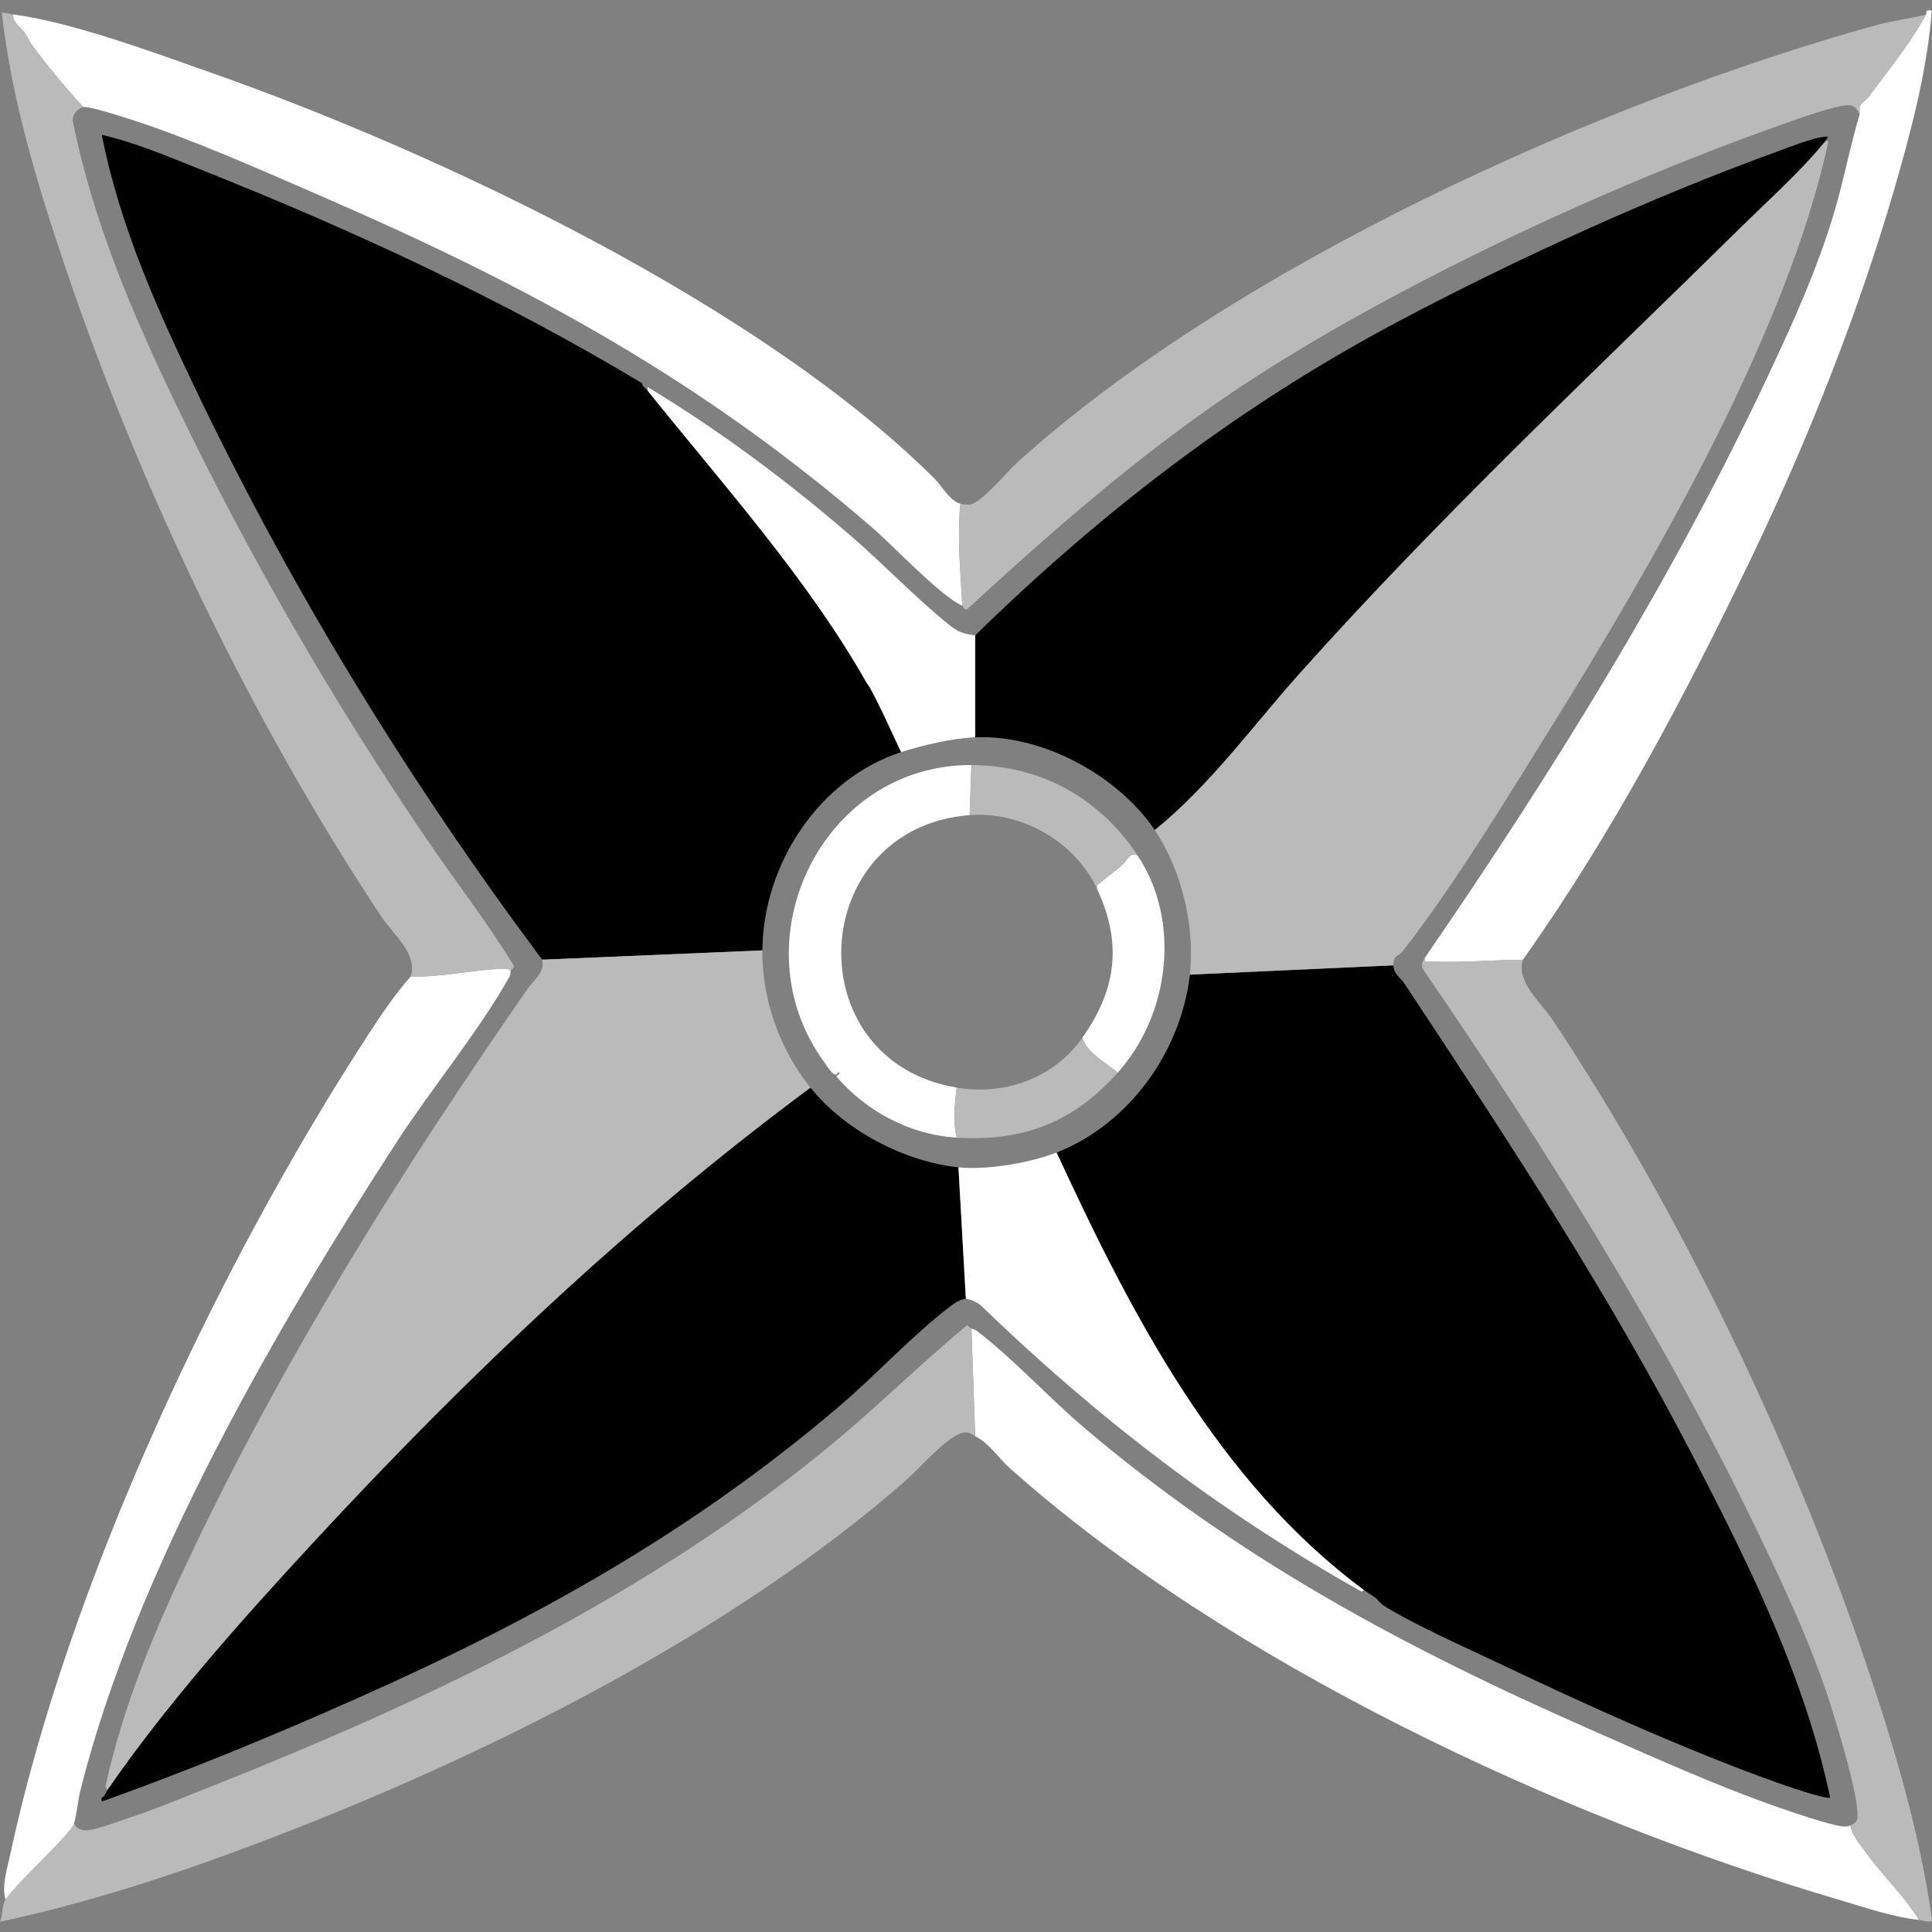
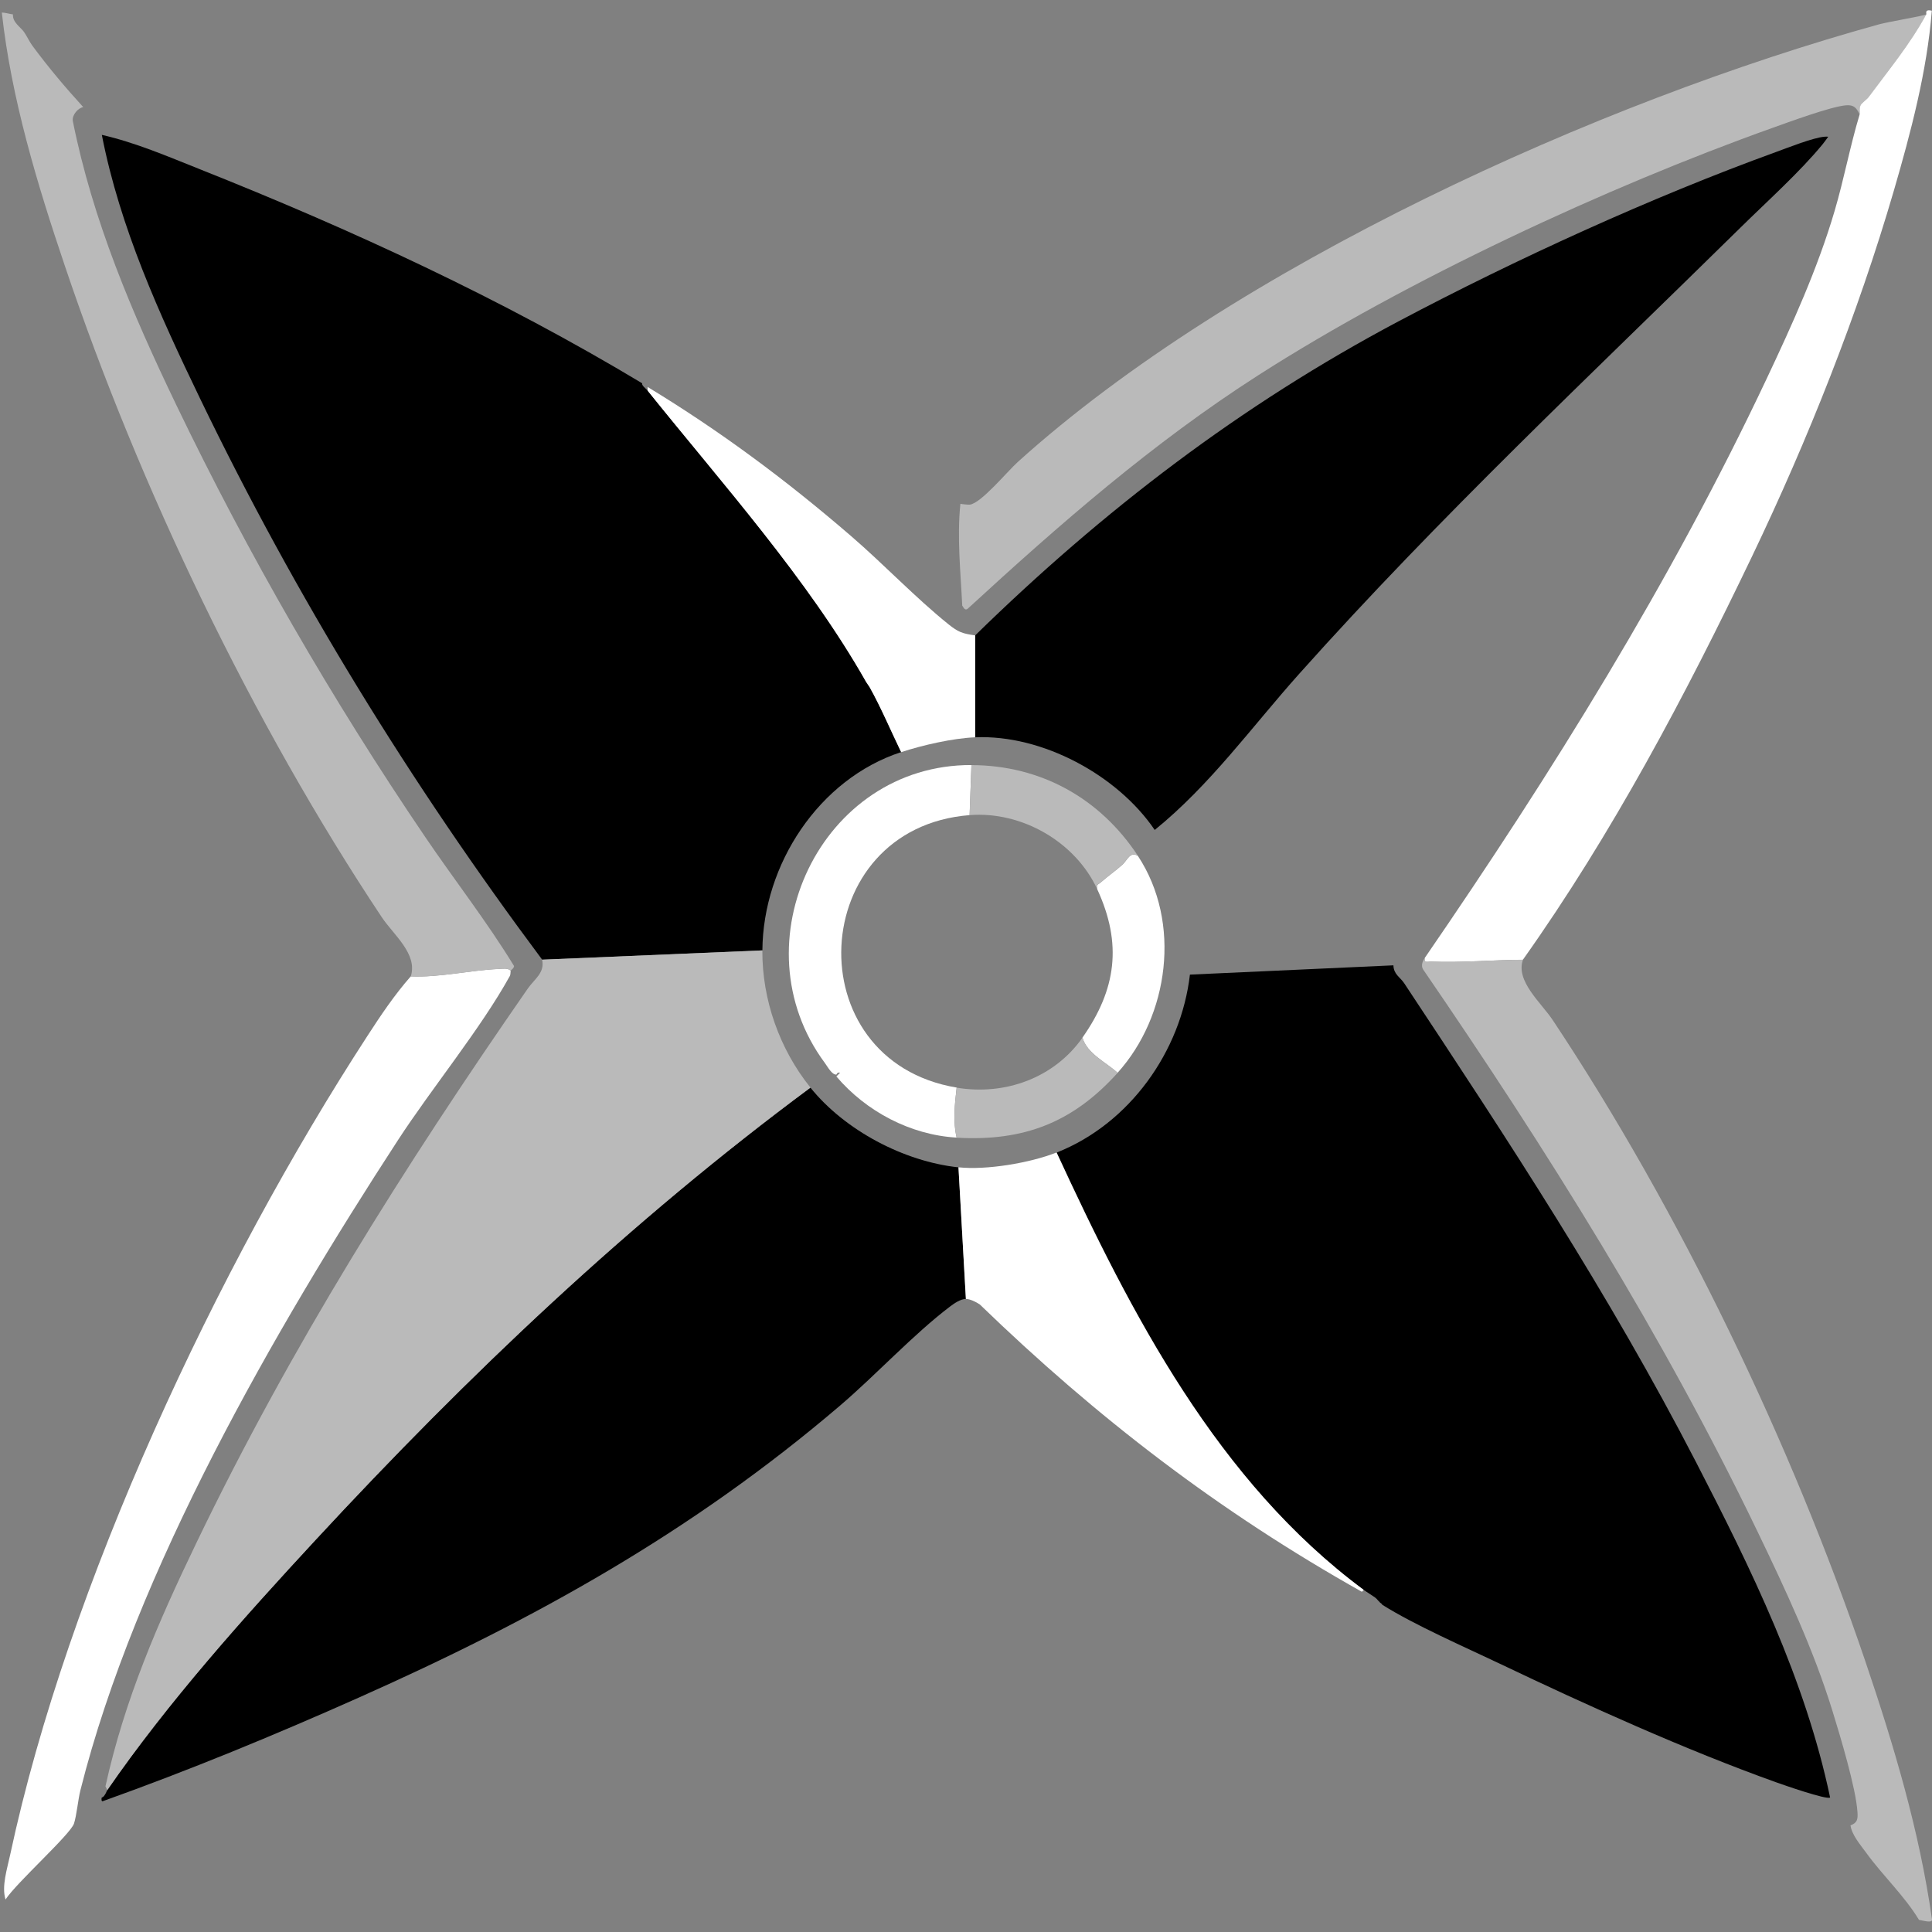
<svg xmlns="http://www.w3.org/2000/svg" width="72" height="72" viewBox="0 0 72 72" fill="none">
  <rect x="0" y="0" width="72" height="72" fill="#808080" stroke="none" />
-   <path d="M0.483 0.536C2.698 0.828 5.809 1.984 7.967 2.745C16.536 5.77 28.379 11.42 34.828 17.838C35.112 18.121 35.383 18.658 35.792 18.772C35.663 20.041 35.801 21.307 35.861 22.572C35.053 22.217 33.351 20.397 32.553 19.705C26.26 14.249 19.883 10.754 12.255 7.433C10.181 6.531 7.93 5.528 5.812 4.769C5.393 4.619 3.394 3.939 3.106 3.991C2.44 3.265 1.8 2.501 1.213 1.707C1.107 1.564 1 1.336 0.901 1.194C0.762 0.998 0.467 0.837 0.487 0.536H0.483Z" fill="white" />
-   <path d="M68.96 68.027C69.014 68.393 69.332 68.754 69.552 69.056C70.174 69.915 70.962 70.642 71.512 71.549C70.509 71.436 69.527 71.092 68.562 70.808C58.138 67.738 45.795 61.981 37.65 54.73C37.208 54.336 36.887 53.803 36.341 53.521L36.203 49.515C36.248 49.538 36.31 49.532 36.376 49.58C37.704 50.576 39.096 52.096 40.409 53.212C46.17 58.1 52.373 61.42 59.258 64.449C61.481 65.427 63.955 66.547 66.233 67.34C66.83 67.546 68.106 67.993 68.682 68.067C68.786 68.08 68.863 68.065 68.958 68.028L68.96 68.027Z" fill="white" />
-   <path d="M36.203 49.513L36.341 53.519C36.218 53.455 36.118 53.378 35.969 53.383C35.394 53.405 34.277 54.715 33.791 55.143C27.226 60.906 18.082 65.455 9.946 68.56C6.735 69.787 3.356 70.907 -0.001 71.616C0.113 71.374 0.061 71.009 0.205 70.788C0.609 70.163 2.625 68.362 2.757 67.956C2.863 68.176 3.084 68.23 3.311 68.204C3.639 68.169 4.429 67.87 4.795 67.751C5.69 67.459 6.569 67.091 7.446 66.745C15.884 63.412 24.249 59.478 31.24 53.623C32.873 52.256 34.392 50.746 36.032 49.394C36.099 49.417 36.143 49.481 36.203 49.511V49.513Z" fill="#BABABA" />
  <path d="M71.787 0.536C71.192 1.636 70.389 2.605 69.648 3.608C69.567 3.716 69.384 3.828 69.341 3.924C69.279 4.062 69.329 4.186 69.306 4.267C69.185 4.025 69.096 3.9 68.796 3.924C68.249 3.966 66.646 4.554 66.047 4.769C59.86 6.978 52.423 10.441 46.9 13.979C42.968 16.498 39.497 19.53 36.068 22.681C35.945 22.788 35.886 22.585 35.86 22.573C35.799 21.309 35.662 20.042 35.791 18.774C35.848 18.789 36.086 18.814 36.145 18.806C36.569 18.749 37.54 17.568 37.927 17.219C46.001 9.93 59.6 3.781 70.048 0.901C70.327 0.823 71.715 0.586 71.787 0.536Z" fill="#BABABA" />
  <path d="M71.787 0.536C71.807 0.523 71.703 0.331 71.993 0.398C71.817 2.646 71.21 4.934 70.58 7.099C69.233 11.718 67.369 16.401 65.294 20.733C62.809 25.921 60.083 31.076 56.753 35.768C55.614 35.776 54.477 35.882 53.335 35.837C53.203 35.831 53.059 35.907 53.097 35.699C57.833 28.809 62.269 21.682 65.844 14.101C66.795 12.087 67.741 10.001 68.371 7.86C68.722 6.67 68.945 5.453 69.302 4.268C69.327 4.188 69.275 4.064 69.337 3.926C69.381 3.83 69.565 3.718 69.644 3.61C70.385 2.609 71.189 1.638 71.784 0.538L71.787 0.536Z" fill="white" />
  <path d="M19.033 36.181C19.017 36.223 19.038 36.303 18.995 36.382C17.913 38.339 16.092 40.551 14.824 42.5C10.233 49.556 5.052 58.537 2.998 66.712C2.907 67.072 2.857 67.651 2.758 67.957C2.625 68.364 0.612 70.164 0.206 70.789C0.052 70.3 0.27 69.635 0.377 69.131C2.523 59.087 8.104 47.2 13.693 38.605C14.192 37.835 14.7 37.078 15.307 36.387C16.394 36.431 17.506 36.159 18.577 36.11C18.711 36.103 18.938 36.063 19.03 36.179L19.033 36.181Z" fill="white" />
  <path d="M53.101 35.697C53.063 35.907 53.207 35.83 53.339 35.835C54.481 35.88 55.618 35.773 56.757 35.766C56.47 36.557 57.441 37.377 57.862 38.01C62.599 45.132 66.766 53.809 69.516 61.912C70.577 65.041 71.531 68.231 71.998 71.515C72.043 71.696 71.644 71.564 71.515 71.548C70.965 70.641 70.177 69.914 69.554 69.056C69.335 68.753 69.016 68.392 68.962 68.026C69.216 67.932 69.241 67.799 69.222 67.529C69.167 66.644 68.572 64.673 68.29 63.76C67.584 61.47 66.539 59.24 65.503 57.088C61.972 49.748 57.636 42.837 53.039 36.134C52.947 35.998 53.011 35.822 53.1 35.699L53.101 35.697Z" fill="#BABABA" />
  <path d="M0.483 0.536C0.464 0.837 0.758 0.998 0.897 1.194C0.996 1.336 1.103 1.564 1.209 1.707C1.795 2.501 2.438 3.264 3.102 3.991C2.906 4.026 2.689 4.278 2.711 4.497C3.456 8.222 4.924 11.667 6.559 15.069C9.246 20.659 12.366 26.062 15.844 31.189C16.936 32.798 18.148 34.348 19.157 36.001C19.151 36.093 19.048 36.142 19.032 36.181C18.938 36.063 18.713 36.105 18.579 36.112C17.507 36.16 16.396 36.432 15.309 36.389C15.574 35.549 14.664 34.837 14.231 34.187C9.407 26.942 5.193 18.149 2.413 9.897C1.386 6.855 0.419 3.665 0.068 0.467C0.209 0.472 0.342 0.518 0.483 0.536Z" fill="#BABABA" />
  <path d="M23.93 14.283C23.925 14.349 23.962 14.377 23.999 14.421C24.041 14.47 24.096 14.508 24.137 14.559C26.9 18.002 30.099 21.57 32.274 25.404C32.326 25.497 32.392 25.574 32.412 25.611C32.844 26.389 33.196 27.227 33.584 28.028C30.517 29.029 28.434 32.219 28.412 35.419L20.206 35.765C15.316 29.215 11.015 22.23 7.459 14.859C5.941 11.713 4.469 8.48 3.795 5.026C5.058 5.315 6.248 5.829 7.447 6.306C13.123 8.564 18.695 11.135 23.93 14.283Z" fill="black" />
  <path d="M51.928 35.973C51.939 36.316 52.176 36.41 52.33 36.642C56.217 42.515 59.961 48.205 63.204 54.485C65.262 58.469 67.271 62.566 68.203 66.988C68.072 67.082 66.454 66.515 66.186 66.419C62.822 65.215 59.136 63.548 55.903 62.006C54.582 61.377 52.712 60.56 51.515 59.806C51.498 59.779 51.475 59.749 51.446 59.737C51.423 59.722 51.403 59.685 51.378 59.668C51.356 59.653 51.312 59.579 51.24 59.531C51.171 59.483 51.101 59.44 51.034 59.393C50.967 59.346 50.886 59.299 50.828 59.255C45.381 55.217 42.168 48.991 39.38 42.952C42.093 41.879 44.011 39.188 44.345 36.321L51.931 35.975L51.928 35.973Z" fill="black" />
  <path d="M35.72 43.502L35.997 48.407C35.804 48.407 35.564 48.57 35.411 48.686C34.041 49.724 32.651 51.234 31.308 52.381C25.795 57.089 19.956 60.334 13.354 63.272C10.227 64.665 7.048 65.975 3.825 67.127C3.768 67.132 3.783 67.031 3.791 66.989C3.867 66.968 3.89 66.91 3.929 66.852C3.957 66.81 3.969 66.754 3.998 66.714C6.248 63.449 9.084 60.282 11.758 57.393C17.429 51.266 23.479 45.516 30.203 40.534C31.488 42.127 33.686 43.287 35.72 43.504V43.502Z" fill="black" />
-   <path d="M68.132 5.303C66.603 12.4 61.599 21.008 57.748 27.194C56.109 29.826 54.159 33.041 52.271 35.455C52.13 35.635 51.914 35.591 51.926 35.974L44.34 36.32C44.546 34.543 44.035 32.416 43.03 30.932C45.096 29.257 46.652 27.084 48.411 25.117C53.676 19.224 59.239 14.014 64.858 8.486C65.827 7.534 67.083 6.403 67.924 5.374L68.097 5.238L68.131 5.305L68.132 5.303Z" fill="#BABABA" />
  <path d="M67.996 5.095C68.037 5.092 68.091 5.09 68.133 5.095C68.066 5.188 67.999 5.283 67.927 5.372C67.085 6.402 65.827 7.531 64.86 8.485C59.241 14.014 53.679 19.223 48.414 25.115C46.655 27.084 45.099 29.257 43.033 30.93C41.644 28.883 38.836 27.369 36.344 27.477V23.677C41.104 19.023 46.239 15.091 52.134 11.967C56.467 9.671 61.578 7.336 66.186 5.665C66.637 5.502 67.563 5.13 67.996 5.095Z" fill="black" />
  <path d="M28.411 35.419C28.398 37.254 29.057 39.11 30.204 40.531C23.48 45.513 17.43 51.262 11.759 57.39C9.084 60.279 6.249 63.447 3.998 66.71L3.93 66.573C4.642 63.336 5.89 60.468 7.319 57.499C10.833 50.192 15.055 43.49 19.665 36.847C19.92 36.479 20.311 36.256 20.203 35.764L28.41 35.418L28.411 35.419Z" fill="#BABABA" />
  <path d="M39.374 42.95C42.163 48.988 45.376 55.215 50.822 59.252L50.753 59.321C45.444 56.34 40.893 52.848 36.514 48.613C36.385 48.524 36.146 48.407 35.995 48.407L35.719 43.502C36.757 43.613 38.38 43.343 39.374 42.95Z" fill="white" />
  <path d="M36.341 23.677V27.477C35.508 27.512 34.381 27.769 33.583 28.03C33.196 27.228 32.843 26.39 32.411 25.613L32.273 25.406C30.099 21.571 26.899 18.004 24.136 14.56V14.422C26.857 16.074 29.304 17.896 31.722 19.982C32.932 21.025 34.113 22.273 35.344 23.263C35.709 23.557 35.865 23.612 36.341 23.679V23.677Z" fill="white" />
  <path d="M36.203 28.513L36.135 30.377C30.056 30.854 29.633 39.523 35.652 40.531C35.581 41.129 35.509 41.806 35.652 42.395C33.929 42.298 32.273 41.416 31.169 40.116L31.307 39.978C31.201 39.943 31.176 40.045 31.169 40.047C31.003 40.06 30.839 39.746 30.74 39.614C27.439 35.156 30.587 28.492 36.203 28.511V28.513Z" fill="white" />
  <path d="M42.407 31.898C44.044 34.382 43.556 37.869 41.649 39.98C41.218 39.586 40.509 39.267 40.34 38.669C41.602 36.873 41.829 35.17 40.892 33.142C40.846 32.947 40.923 32.973 41.017 32.889C41.266 32.665 41.581 32.449 41.834 32.22C42.01 32.061 42.116 31.713 42.409 31.899L42.407 31.898Z" fill="white" />
  <path d="M36.203 28.513C38.799 28.521 40.997 29.754 42.409 31.897C42.116 31.711 42.008 32.059 41.834 32.218C41.581 32.447 41.267 32.665 41.017 32.887C40.923 32.971 40.846 32.944 40.892 33.14C40.077 31.378 38.086 30.224 36.133 30.377L36.202 28.513H36.203Z" fill="#BABABA" />
  <path d="M41.652 39.981C39.989 41.824 38.171 42.542 35.652 42.398C35.51 41.809 35.582 41.132 35.652 40.534C37.46 40.836 39.288 40.169 40.342 38.669C40.512 39.267 41.221 39.588 41.652 39.981Z" fill="#BABABA" />
</svg>